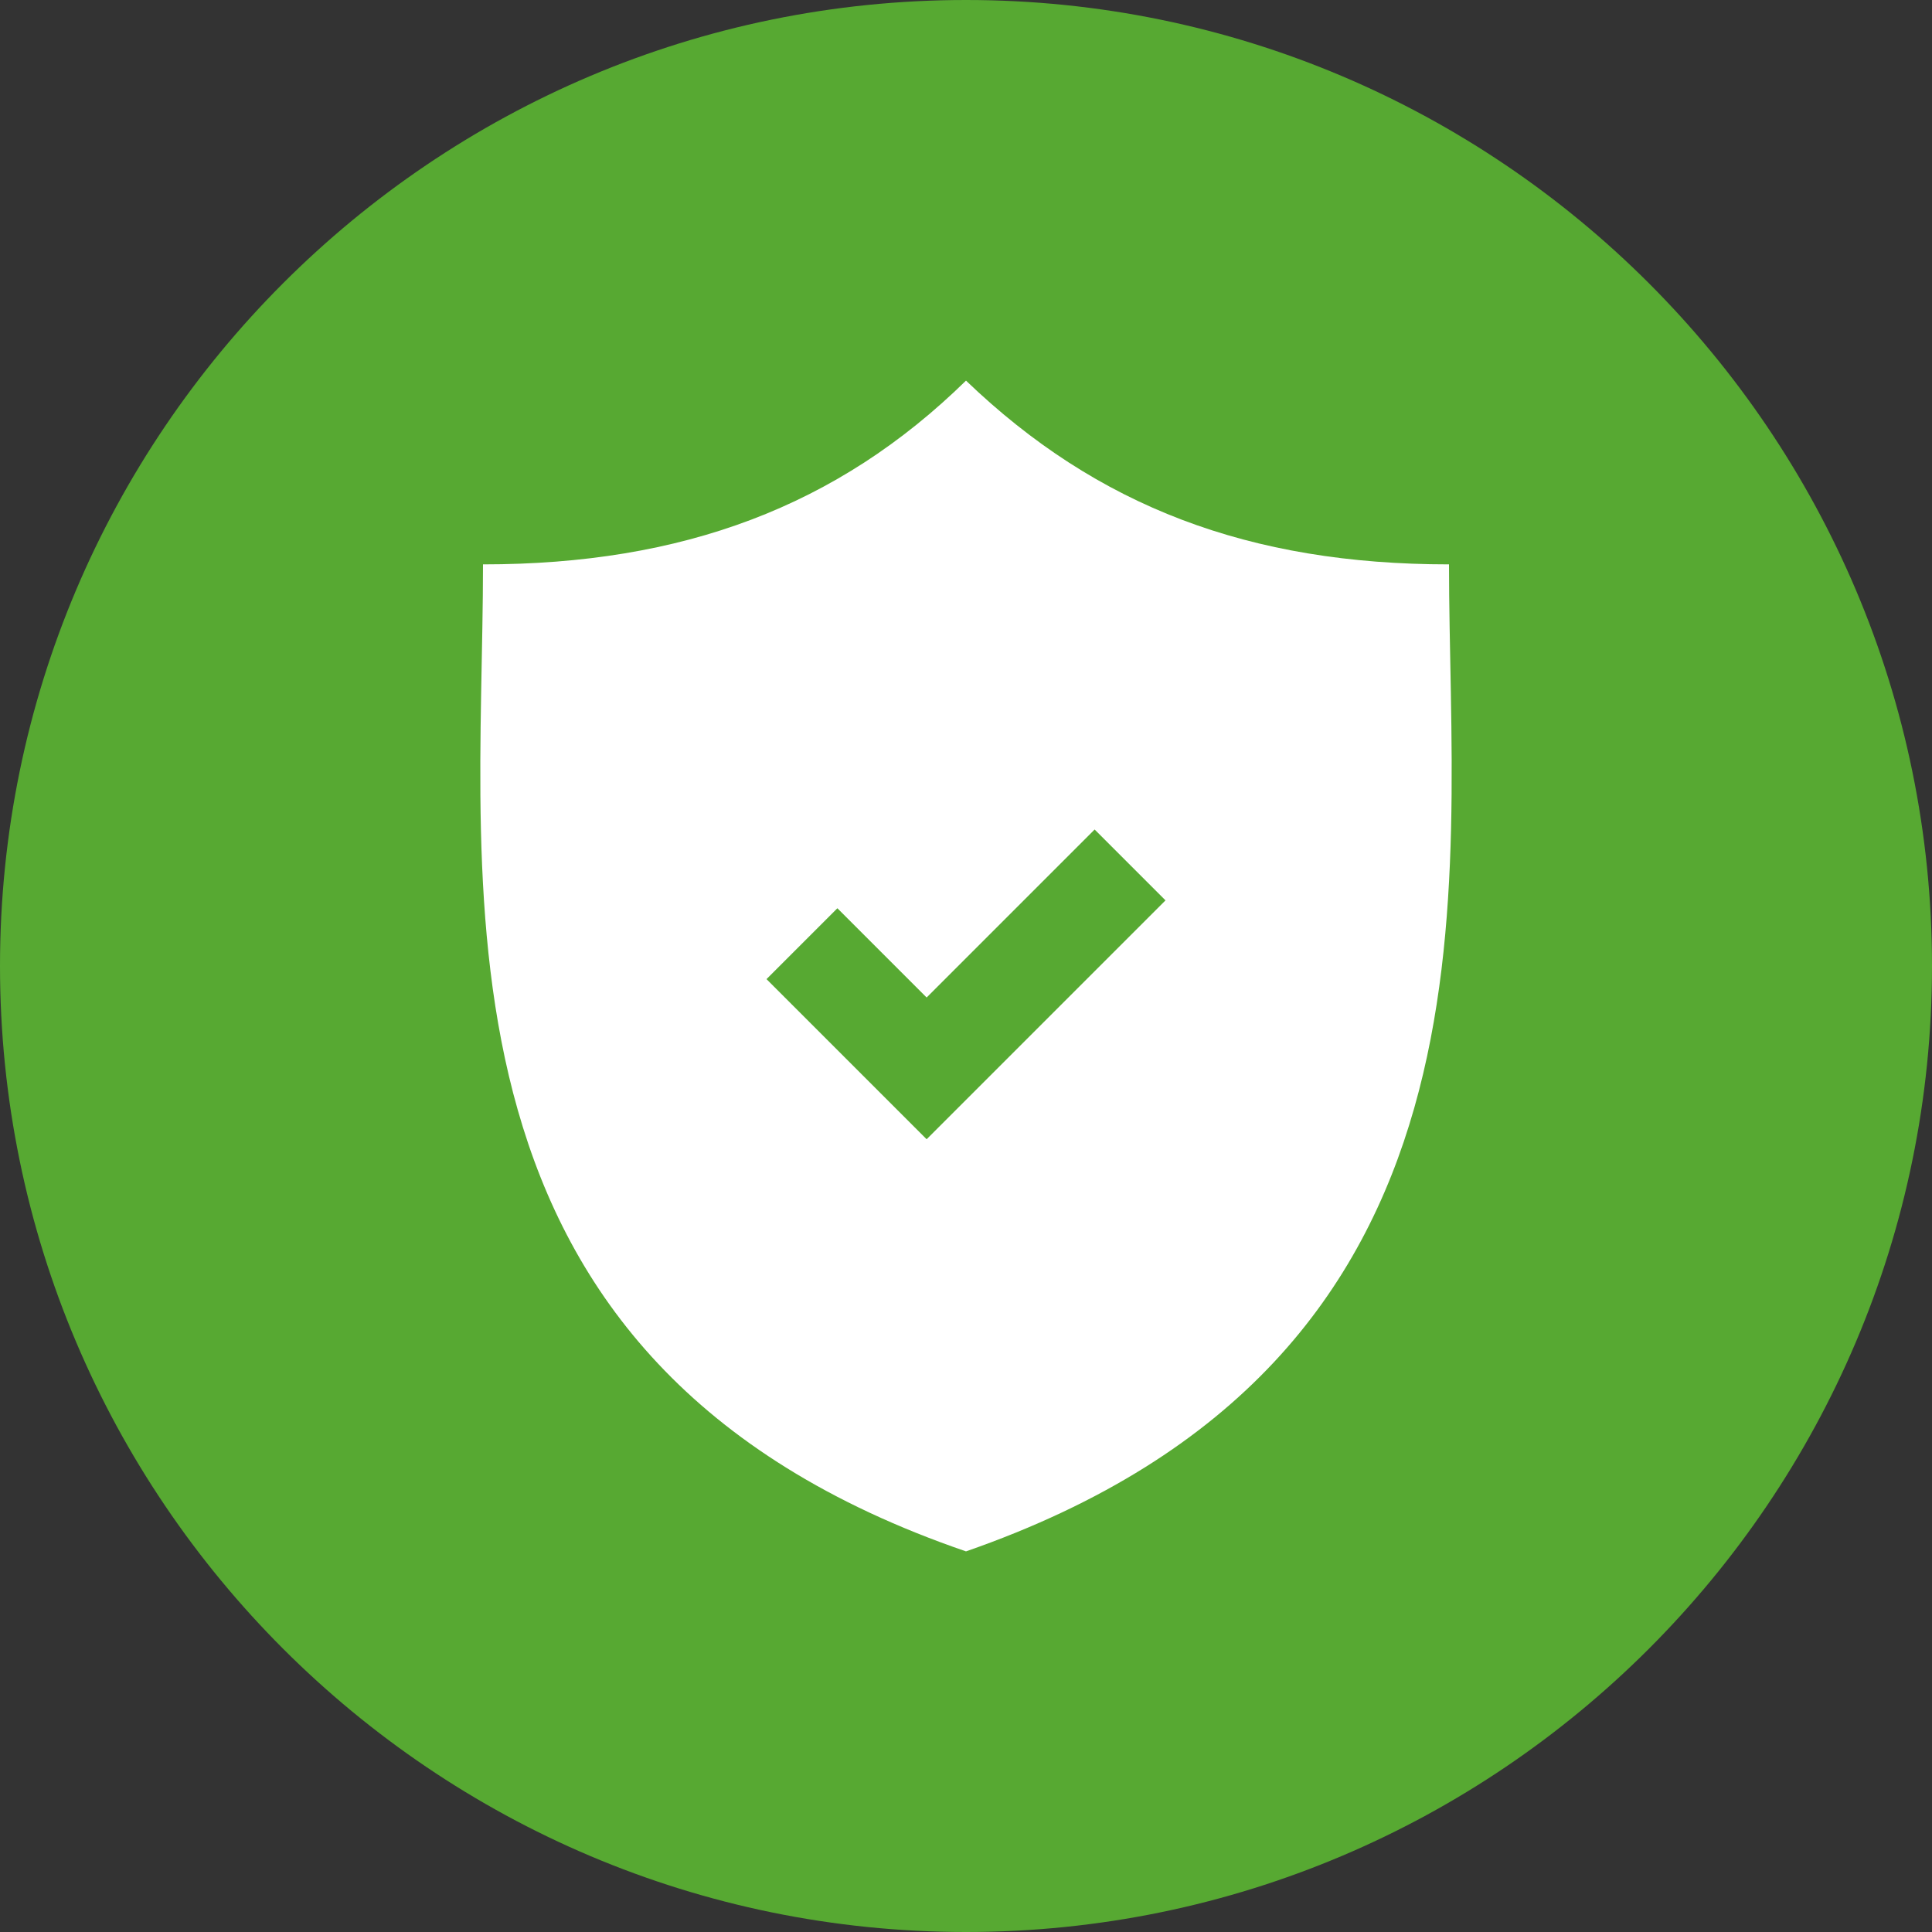
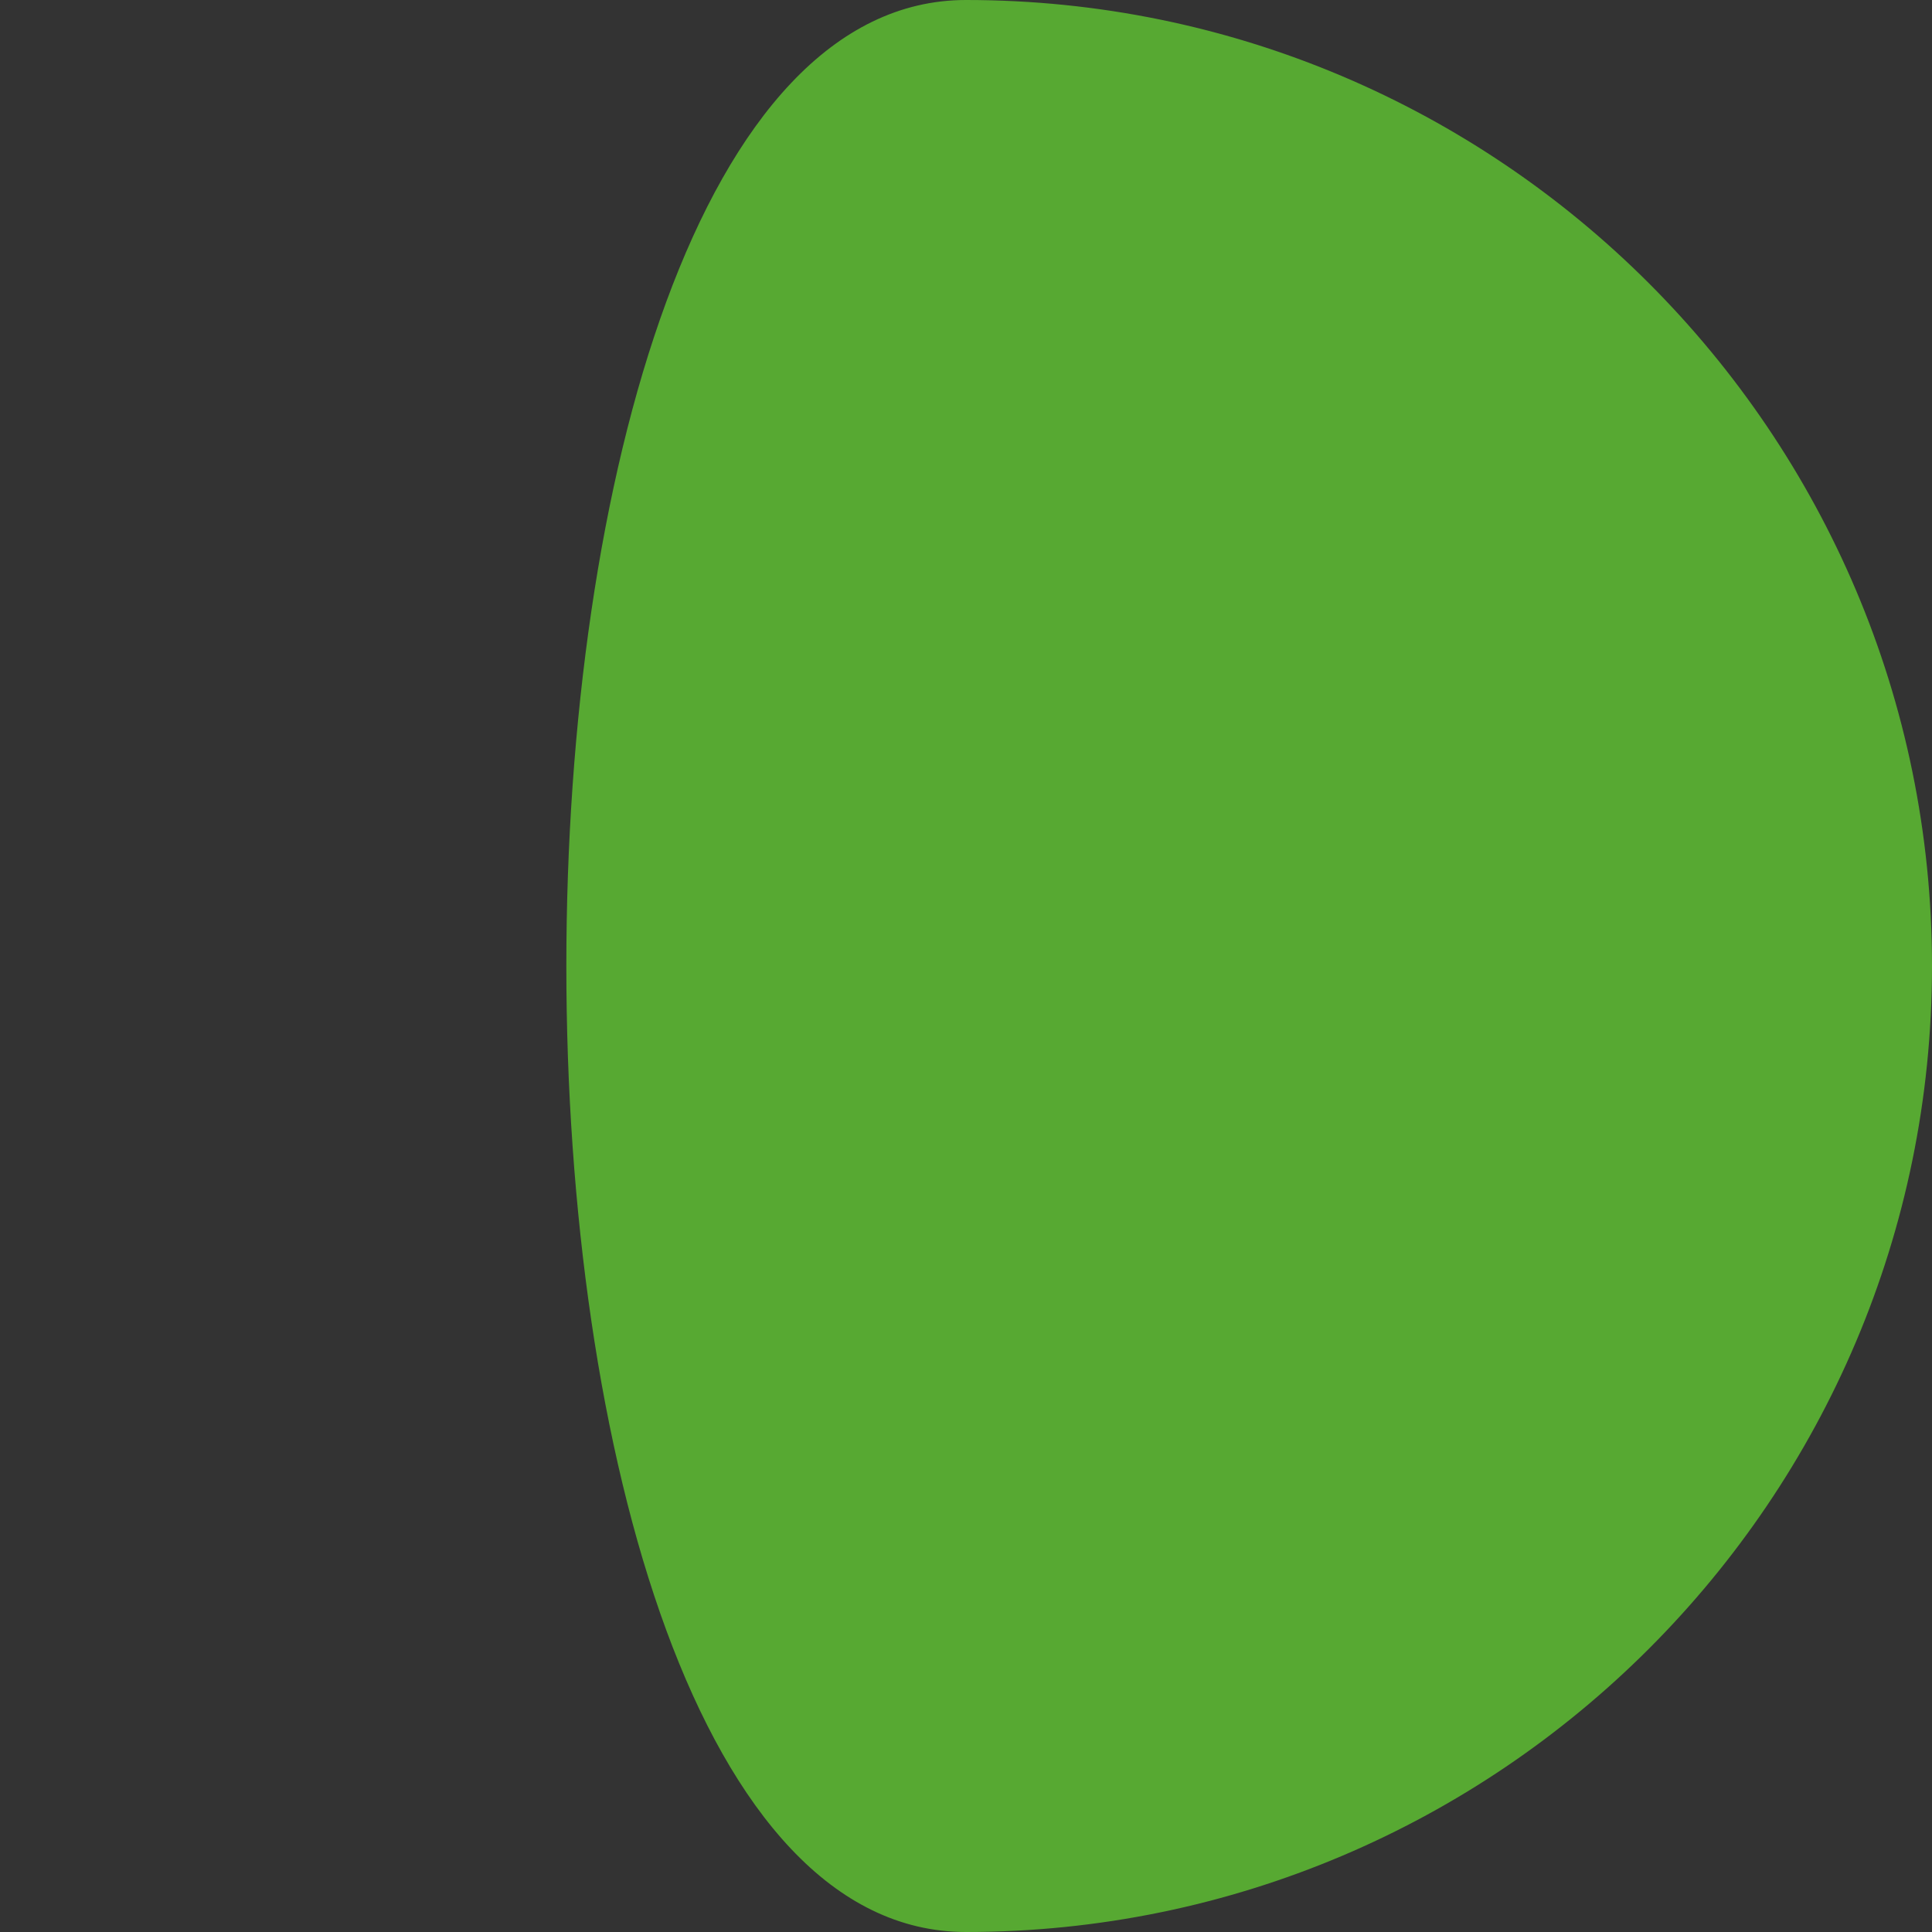
<svg xmlns="http://www.w3.org/2000/svg" version="1.1" id="Laag_1" x="0px" y="0px" viewBox="0 0 73.6 73.6" style="enable-background:new 0 0 73.6 73.6;" xml:space="preserve">
  <rect x="0" y="0" width="73.6" height="73.6" fill="#333333" stroke="none" />
  <style type="text/css">
	.st0{fill:#57A932;}
	.st1{fill:#FFFFFF;}
	.st2{fill:#E73137;}
</style>
  <g>
-     <path class="st0" d="M36.8,73.6c20.3,0,36.8-16.5,36.8-36.8S57.1,0,36.8,0S0,16.5,0,36.8S16.5,73.6,36.8,73.6" />
+     <path class="st0" d="M36.8,73.6c20.3,0,36.8-16.5,36.8-36.8S57.1,0,36.8,0S16.5,73.6,36.8,73.6" />
    <g>
      <g>
-         <path class="st1" d="M55.2,21.5c-7.6,0-13.4-2.2-18.4-7c-4.9,4.8-10.8,7-18.4,7c0,12.5-2.6,30.4,18.4,37.6     C57.8,51.8,55.2,33.9,55.2,21.5L55.2,21.5z M35.3,43.4l-6.1-6.1l2.7-2.7l3.4,3.4l6.4-6.4l2.7,2.7L35.3,43.4z M35.3,43.4" />
-       </g>
+         </g>
    </g>
  </g>
</svg>